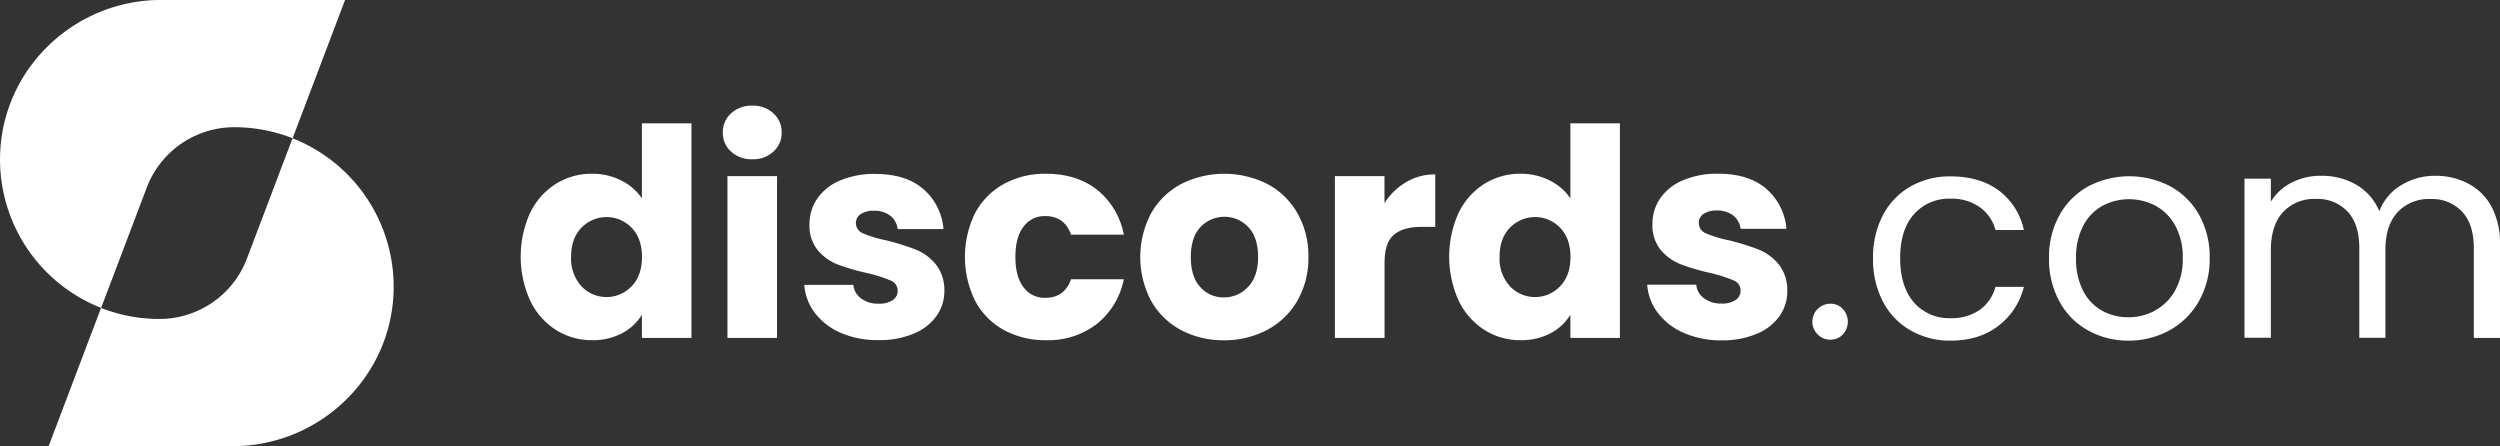
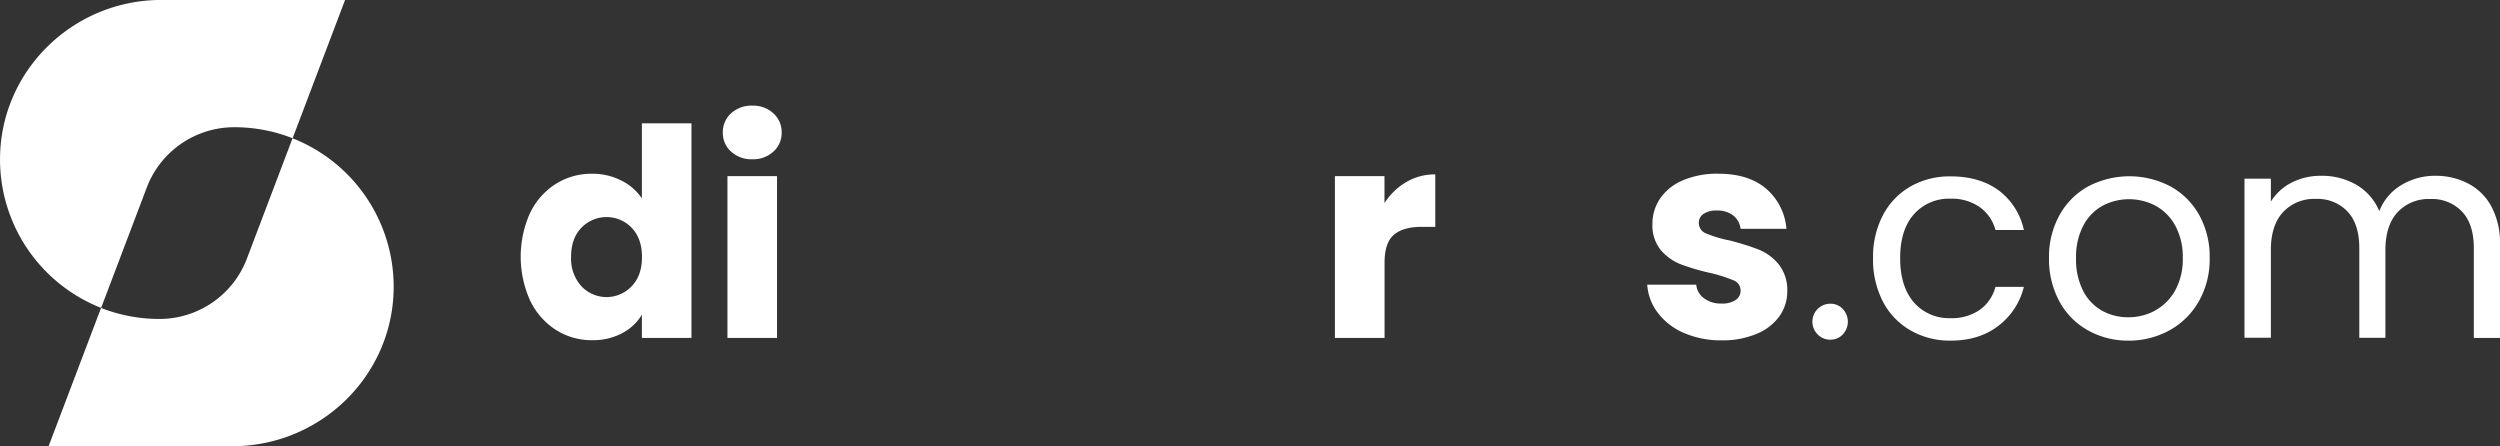
<svg xmlns="http://www.w3.org/2000/svg" id="Layer_1" data-name="Layer 1" viewBox="0 0 723.14 129.06">
  <rect x="0" y="0" width="723.14" height="129.06" fill="#333333" stroke="none" />
  <defs>
    <style>.cls-1{fill:#fff;}</style>
  </defs>
  <title>Discords</title>
  <path class="cls-1" d="M238.24,435.47l-10.92,28.79-4.25,11.2a46,46,0,0,0-16.89-3.19h0a27.06,27.06,0,0,0-25.3,17.46l-13.2,34.8a46.15,46.15,0,0,1-29.24-43.38c.24-25.38,21.23-45.69,46.62-45.69Z" transform="translate(-138.43 -435.47)" />
  <path class="cls-1" d="M252.3,518.84c-.24,25.38-21.23,45.69-46.62,45.69H152.49l10.92-28.79,4.25-11.2a46,46,0,0,0,16.89,3.19h0a27.06,27.06,0,0,0,25.3-17.46l13.2-34.8A46.15,46.15,0,0,1,252.3,518.84Z" transform="translate(-138.43 -435.47)" />
  <path class="cls-1" d="M291.77,497.06a20.33,20.33,0,0,1,7.42-8.39,19.38,19.38,0,0,1,10.48-2.94,18.43,18.43,0,0,1,8.43,1.93,15.39,15.39,0,0,1,6,5.2V471.15h14.34v62.07H324.1V526.5a14.61,14.61,0,0,1-5.75,5.37,18,18,0,0,1-8.68,2,19.17,19.17,0,0,1-10.48-3,20.55,20.55,0,0,1-7.42-8.47,30.88,30.88,0,0,1,0-25.37Zm29.36,4.28a10.08,10.08,0,0,0-14.51,0q-3,3.06-3,8.43a11.87,11.87,0,0,0,3,8.51,10,10,0,0,0,14.51,0q3-3.1,3-8.47T321.13,501.34Z" transform="translate(-138.43 -435.47)" />
  <path class="cls-1" d="M349.9,479.32a7.2,7.2,0,0,1-2.39-5.49,7.3,7.3,0,0,1,2.39-5.58,8.7,8.7,0,0,1,6.16-2.22,8.58,8.58,0,0,1,6.08,2.22,7.3,7.3,0,0,1,2.39,5.58,7.2,7.2,0,0,1-2.39,5.49,8.58,8.58,0,0,1-6.08,2.22A8.69,8.69,0,0,1,349.9,479.32Zm13.29,7.09v46.8H348.85v-46.8Z" transform="translate(-138.43 -435.47)" />
-   <path class="cls-1" d="M381.73,531.79a18.62,18.62,0,0,1-7.55-5.75,15.1,15.1,0,0,1-3.1-8.18h14.18a5.45,5.45,0,0,0,2.26,3.94,8,8,0,0,0,4.95,1.51,7.06,7.06,0,0,0,4.15-1,3.21,3.21,0,0,0,1.47-2.73,3.15,3.15,0,0,0-2.1-3,42.57,42.57,0,0,0-6.79-2.14A63.56,63.56,0,0,1,380.8,512a14.48,14.48,0,0,1-5.79-4.11,11.2,11.2,0,0,1-2.43-7.59,12.89,12.89,0,0,1,2.22-7.34,15,15,0,0,1,6.54-5.24,25.06,25.06,0,0,1,10.28-1.93q8.81,0,13.88,4.36a17,17,0,0,1,5.83,11.57H398.08a5.72,5.72,0,0,0-2.14-3.86,7.42,7.42,0,0,0-4.74-1.43,6.56,6.56,0,0,0-3.86,1A3.08,3.08,0,0,0,386,500a3.22,3.22,0,0,0,2.14,3,34.25,34.25,0,0,0,6.67,2,73.33,73.33,0,0,1,8.47,2.64,14.62,14.62,0,0,1,5.75,4.19,11.87,11.87,0,0,1,2.56,7.76,12.31,12.31,0,0,1-2.31,7.34,15.26,15.26,0,0,1-6.63,5.07,25.36,25.36,0,0,1-10,1.85A26.9,26.9,0,0,1,381.73,531.79Z" transform="translate(-138.43 -435.47)" />
-   <path class="cls-1" d="M420.52,497.06a20.68,20.68,0,0,1,8.3-8.39,24.86,24.86,0,0,1,12.2-2.94q8.81,0,14.72,4.61a21.77,21.77,0,0,1,7.76,13H448.24q-1.93-5.37-7.46-5.37a7.52,7.52,0,0,0-6.29,3.06q-2.35,3.06-2.35,8.77t2.35,8.76a7.52,7.52,0,0,0,6.29,3.06q5.54,0,7.46-5.37H463.5a22,22,0,0,1-7.8,12.92,23,23,0,0,1-14.68,4.7,24.85,24.85,0,0,1-12.2-2.94,20.66,20.66,0,0,1-8.3-8.39,28.78,28.78,0,0,1,0-25.5Z" transform="translate(-138.43 -435.47)" />
-   <path class="cls-1" d="M480.07,530.95a21.48,21.48,0,0,1-8.64-8.39,27.16,27.16,0,0,1,0-25.46,21.64,21.64,0,0,1,8.72-8.43,27.71,27.71,0,0,1,24.83,0,21.64,21.64,0,0,1,8.72,8.43,24.87,24.87,0,0,1,3.19,12.71,24.61,24.61,0,0,1-3.23,12.71,21.84,21.84,0,0,1-8.81,8.43,26.32,26.32,0,0,1-12.46,2.94A25.81,25.81,0,0,1,480.07,530.95Zm19.38-12.5q2.89-3,2.89-8.64t-2.81-8.64a9.53,9.53,0,0,0-13.88,0q-2.77,3-2.77,8.68t2.73,8.64a8.82,8.82,0,0,0,6.84,3A9.35,9.35,0,0,0,499.44,518.45Z" transform="translate(-138.43 -435.47)" />
  <path class="cls-1" d="M545.2,488.13a16.23,16.23,0,0,1,8.39-2.22v15.18h-3.94q-5.37,0-8.05,2.31t-2.68,8.09v21.72H524.56v-46.8h14.34v7.8A18.93,18.93,0,0,1,545.2,488.13Z" transform="translate(-138.43 -435.47)" />
-   <path class="cls-1" d="M560.34,497.06a20.33,20.33,0,0,1,7.42-8.39,19.38,19.38,0,0,1,10.48-2.94,18.43,18.43,0,0,1,8.43,1.93,15.38,15.38,0,0,1,6,5.2V471.15H607v62.07H592.67V526.5a14.61,14.61,0,0,1-5.75,5.37,18,18,0,0,1-8.68,2,19.17,19.17,0,0,1-10.48-3,20.56,20.56,0,0,1-7.42-8.47,30.88,30.88,0,0,1,0-25.37Zm29.36,4.28a10.08,10.08,0,0,0-14.51,0q-3,3.06-3,8.43a11.88,11.88,0,0,0,3,8.51,10,10,0,0,0,14.51,0q3-3.1,3-8.47T589.69,501.34Z" transform="translate(-138.43 -435.47)" />
  <path class="cls-1" d="M625.55,531.79A18.62,18.62,0,0,1,618,526a15.1,15.1,0,0,1-3.1-8.18h14.18a5.45,5.45,0,0,0,2.26,3.94,8,8,0,0,0,4.95,1.51,7.06,7.06,0,0,0,4.15-1,3.21,3.21,0,0,0,1.47-2.73,3.15,3.15,0,0,0-2.1-3,42.57,42.57,0,0,0-6.79-2.14,63.56,63.56,0,0,1-8.39-2.47,14.48,14.48,0,0,1-5.79-4.11,11.2,11.2,0,0,1-2.43-7.59,12.89,12.89,0,0,1,2.22-7.34,15,15,0,0,1,6.54-5.24,25.06,25.06,0,0,1,10.28-1.93q8.81,0,13.88,4.36a17,17,0,0,1,5.83,11.57H641.9a5.72,5.72,0,0,0-2.14-3.86,7.42,7.42,0,0,0-4.74-1.43,6.56,6.56,0,0,0-3.86,1,3.08,3.08,0,0,0-1.34,2.64,3.22,3.22,0,0,0,2.14,3,34.25,34.25,0,0,0,6.67,2,73.33,73.33,0,0,1,8.47,2.64,14.62,14.62,0,0,1,5.75,4.19,11.87,11.87,0,0,1,2.56,7.76A12.31,12.31,0,0,1,653.1,527a15.26,15.26,0,0,1-6.63,5.07,25.36,25.36,0,0,1-10,1.85A26.9,26.9,0,0,1,625.55,531.79Z" transform="translate(-138.43 -435.47)" />
  <path class="cls-1" d="M664.21,532.21a5.2,5.2,0,0,1,3.69-8.89,4.79,4.79,0,0,1,3.56,1.51,5.37,5.37,0,0,1,0,7.38,4.79,4.79,0,0,1-3.56,1.51A5,5,0,0,1,664.21,532.21Z" transform="translate(-138.43 -435.47)" />
  <path class="cls-1" d="M683.09,497.69a20.51,20.51,0,0,1,7.93-8.26,22.78,22.78,0,0,1,11.62-2.94q8.47,0,14,4.11A19.4,19.4,0,0,1,723.85,502h-8.22a11.81,11.81,0,0,0-4.57-6.63,14.11,14.11,0,0,0-8.43-2.43,13.52,13.52,0,0,0-10.57,4.49q-4,4.49-4,12.71t4,12.83a13.46,13.46,0,0,0,10.57,4.53,14.27,14.27,0,0,0,8.39-2.35,11.91,11.91,0,0,0,4.61-6.71h8.22a20.21,20.21,0,0,1-7.38,11.28Q710.93,534,702.63,534A22.76,22.76,0,0,1,691,531a20.43,20.43,0,0,1-7.93-8.3,26.43,26.43,0,0,1-2.85-12.58A26,26,0,0,1,683.09,497.69Z" transform="translate(-138.43 -435.47)" />
  <path class="cls-1" d="M742.34,531a20.89,20.89,0,0,1-8.22-8.35,25.58,25.58,0,0,1-3-12.54,24.84,24.84,0,0,1,3.06-12.46,21.09,21.09,0,0,1,8.35-8.3,25.61,25.61,0,0,1,23.65,0,21.18,21.18,0,0,1,8.35,8.26,24.8,24.8,0,0,1,3.06,12.5,24.5,24.5,0,0,1-3.15,12.54A21.8,21.8,0,0,1,766,531,24.4,24.4,0,0,1,754,534,23.52,23.52,0,0,1,742.34,531Zm19.42-5.7a14.68,14.68,0,0,0,5.83-5.79,18.55,18.55,0,0,0,2.22-9.39,18.83,18.83,0,0,0-2.18-9.39,14.29,14.29,0,0,0-5.7-5.75,16.46,16.46,0,0,0-15.31,0,13.83,13.83,0,0,0-5.58,5.75,19.43,19.43,0,0,0-2.1,9.39,19.94,19.94,0,0,0,2.05,9.48,13.64,13.64,0,0,0,5.49,5.75,15.43,15.43,0,0,0,7.55,1.89A16.11,16.11,0,0,0,761.76,525.33Z" transform="translate(-138.43 -435.47)" />
  <path class="cls-1" d="M852.51,488.64a16,16,0,0,1,6.63,6.67,22.27,22.27,0,0,1,2.43,10.82v27.09H854v-26q0-6.88-3.4-10.53a11.94,11.94,0,0,0-9.18-3.65,12.27,12.27,0,0,0-9.48,3.82q-3.52,3.82-3.52,11v25.33h-7.55v-26q0-6.88-3.4-10.53a11.94,11.94,0,0,0-9.18-3.65,12.27,12.27,0,0,0-9.48,3.82q-3.52,3.82-3.52,11v25.33h-7.63v-46h7.63v6.63a15.1,15.1,0,0,1,6.08-5.54,18.42,18.42,0,0,1,8.43-1.93,19.9,19.9,0,0,1,10.23,2.6,15.88,15.88,0,0,1,6.63,7.63,15.07,15.07,0,0,1,6.37-7.55,18.78,18.78,0,0,1,9.9-2.68A20.12,20.12,0,0,1,852.51,488.64Z" transform="translate(-138.43 -435.47)" />
</svg>